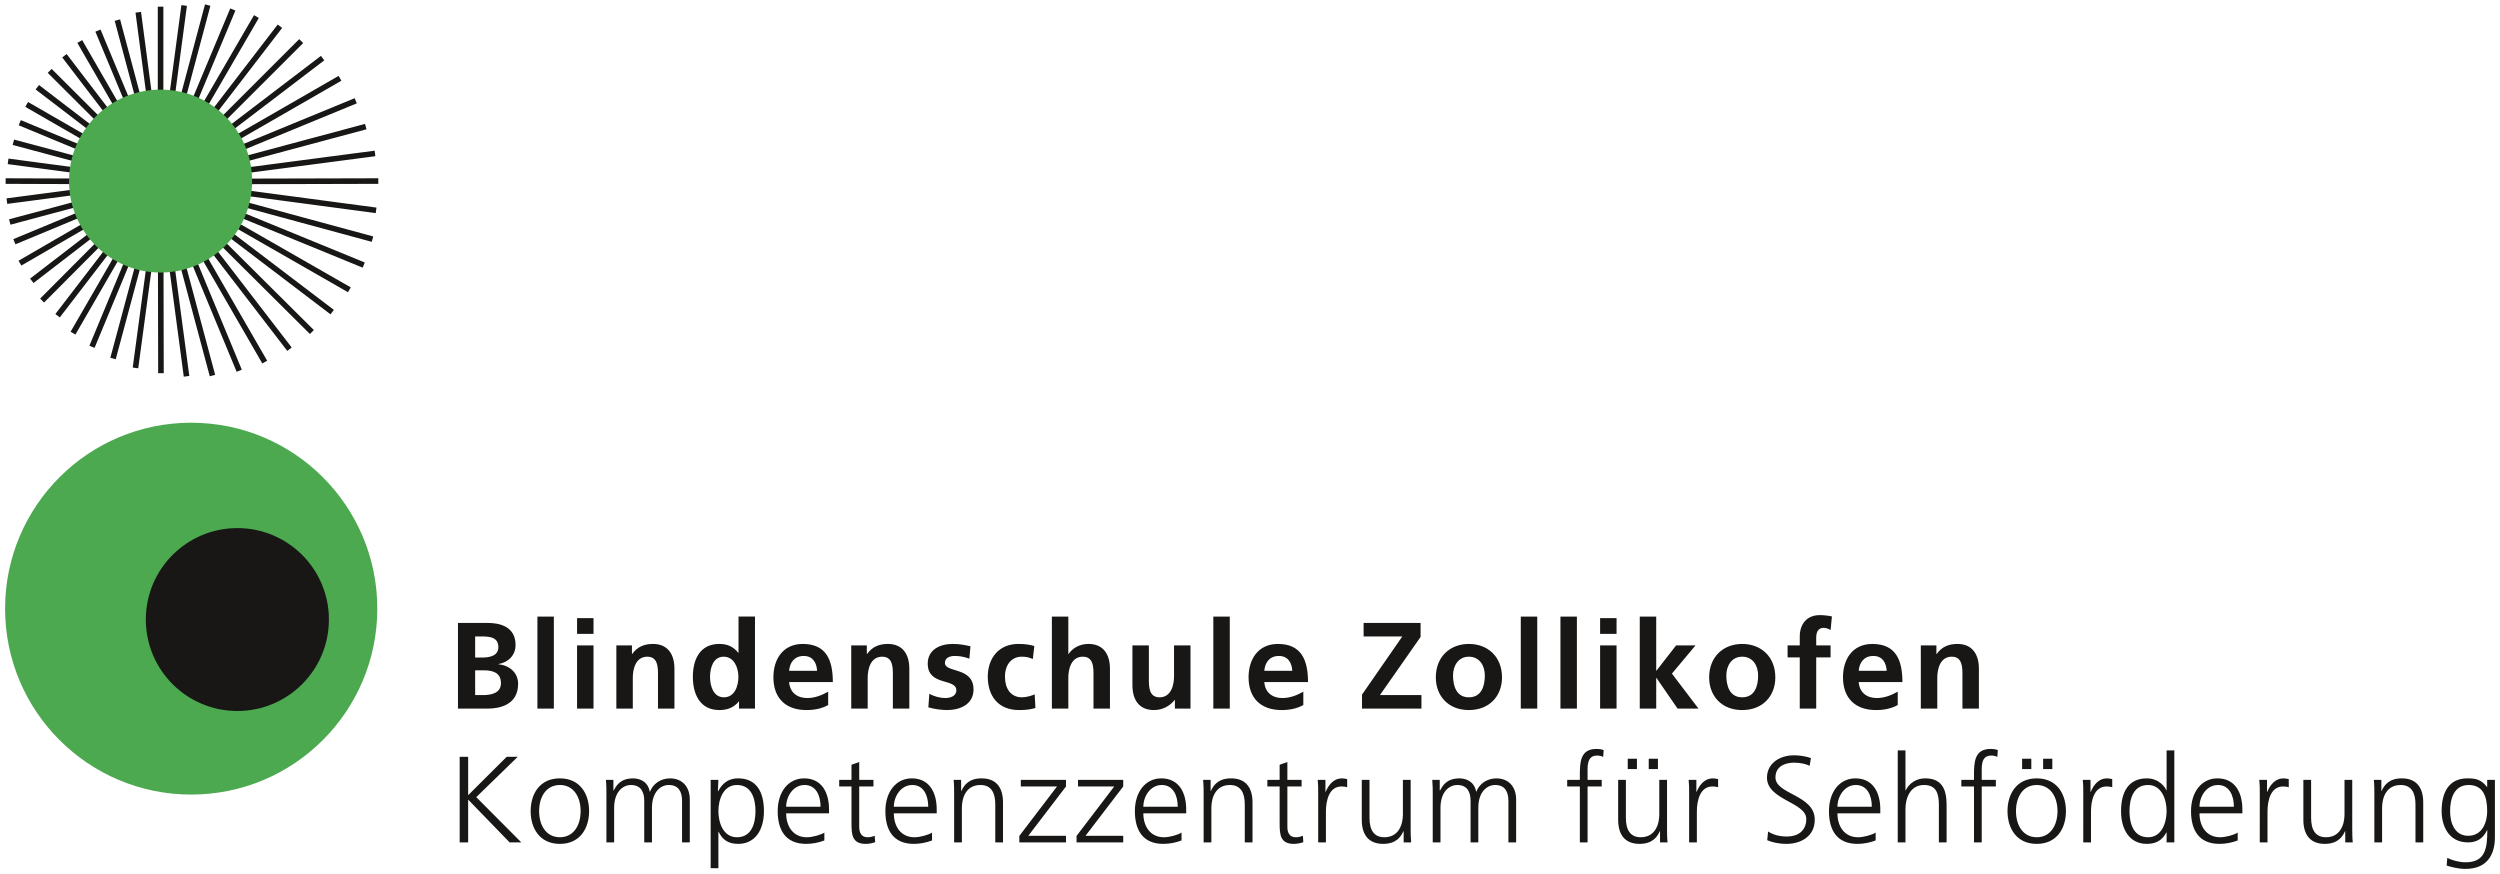
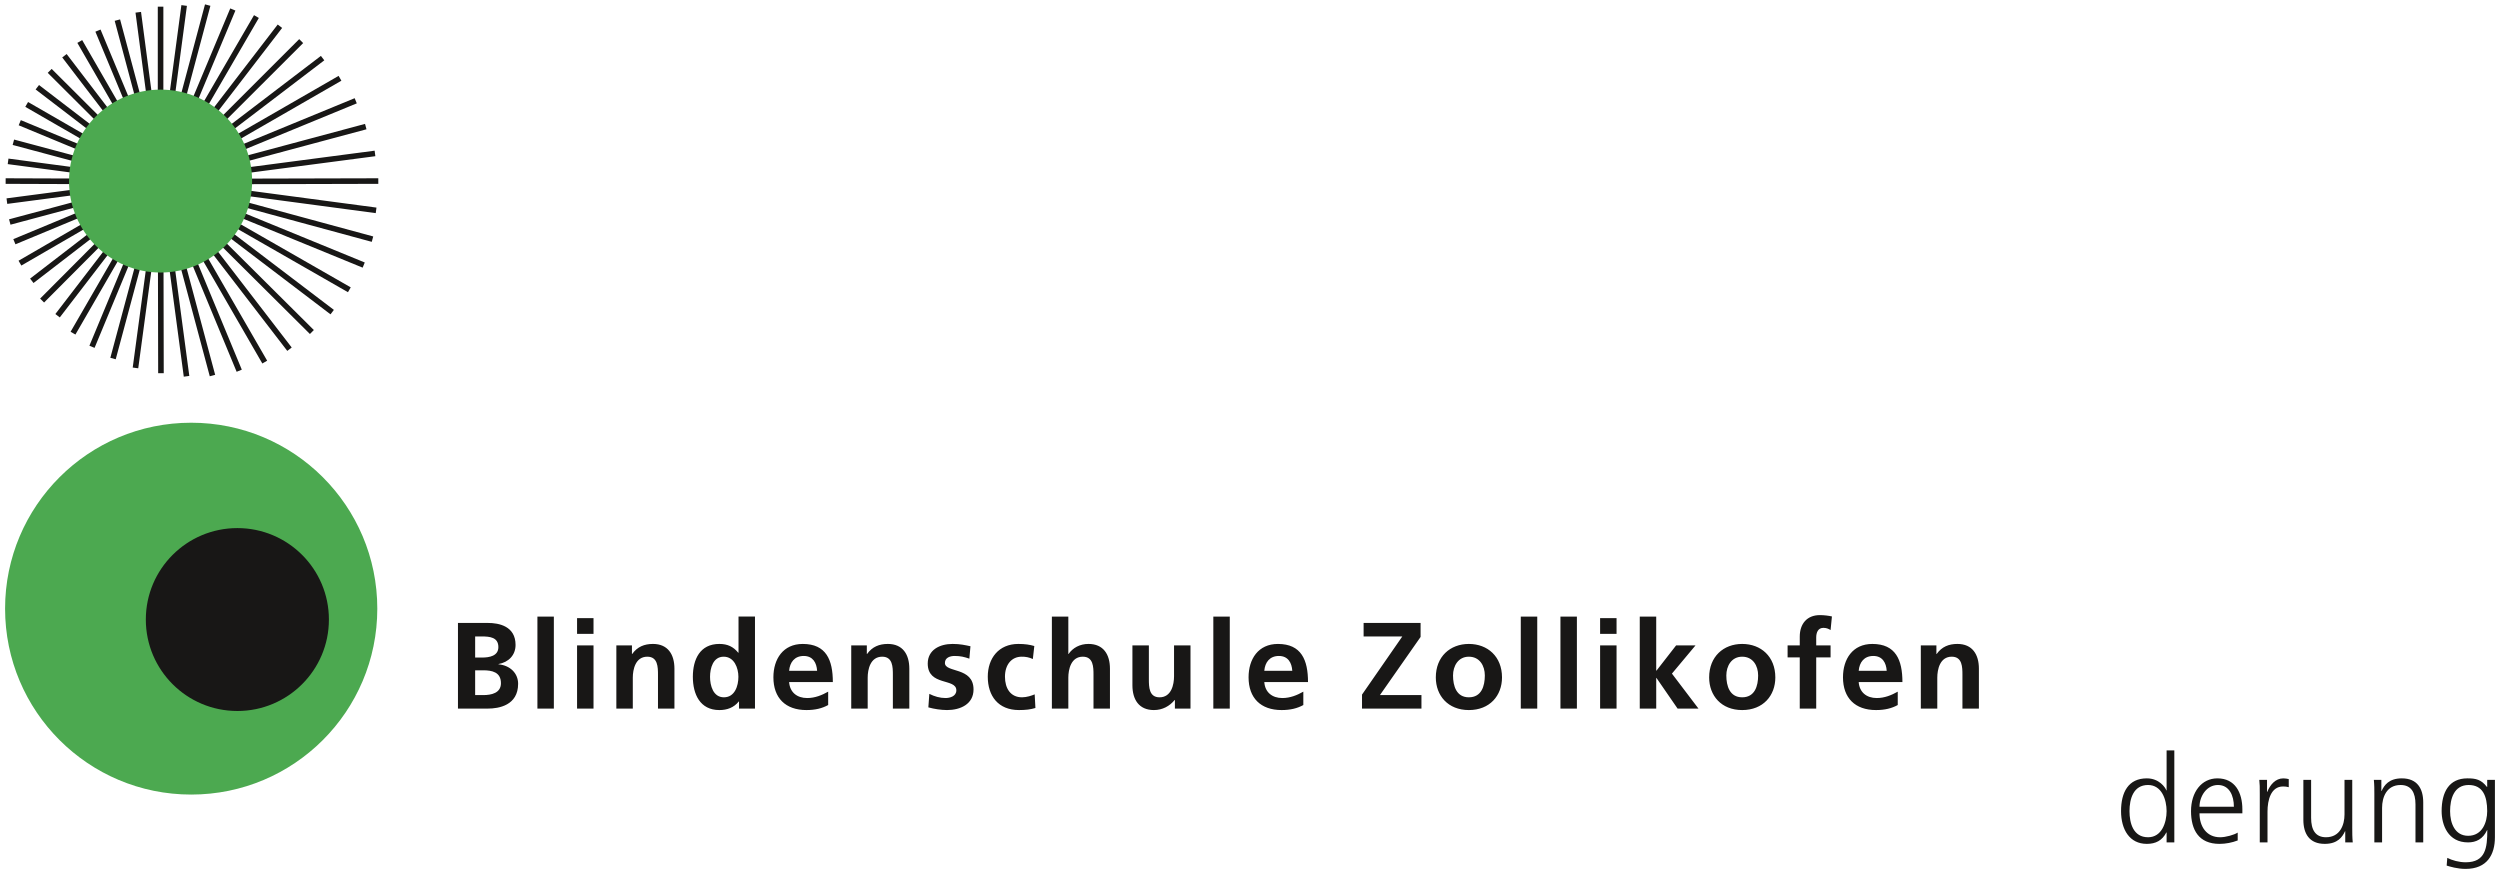
<svg xmlns="http://www.w3.org/2000/svg" version="1.1" id="Ebene_1" x="0px" y="0px" viewBox="0 0 492 172" style="enable-background:new 0 0 492 172;" xml:space="preserve">
  <style type="text/css">
	.st0{fill:#4CA950;}
	.st1{fill:#181716;}
</style>
  <g>
    <path class="st0" d="M1,119.781c0,20.213,16.397,36.59,36.626,36.59c20.228,0,36.626-16.379,36.626-36.59   s-16.399-36.59-36.626-36.59C17.397,83.191,1,99.57,1,119.781z" />
    <path class="st1" d="M28.699,121.925c-0.001,9.939,8.063,17.997,18.011,17.999c0.001,0,0.003,0,0.004,0   c9.948,0.001,18.014-8.055,18.016-17.994c0-0.001,0-0.003,0-0.004c0-9.94-8.066-17.999-18.016-17.999   S28.699,111.984,28.699,121.925C28.699,121.925,28.699,121.925,28.699,121.925z" />
    <g>
      <path class="st1" d="M32.15,35.742V1.309h-1.098v34.432H32.15z M32.145,35.67L27.754,2.344l-1.088,0.143l4.391,33.326    L32.145,35.67z M32.127,35.6L23.632,3.817L22.571,4.1l8.495,31.783L32.127,35.6z M32.114,35.423L19.786,5.813l-1.014,0.422    l12.328,29.611L32.114,35.423z M32.074,35.465L16.172,7.891L15.221,8.44l15.902,27.574L32.074,35.465z M32.076,35.428    L13.118,10.635l-0.872,0.667l18.958,24.793L32.076,35.428z M32.028,35.366L10.168,13.56l-0.775,0.777l21.86,21.806L32.028,35.366z     M31.934,35.306L7.678,16.732L7.01,17.604l24.256,18.574L31.934,35.306z M31.873,35.266L5.525,20.075l-0.548,0.951l26.348,15.192    L31.873,35.266z M31.818,35.138L4.099,23.642l-0.421,1.014l27.719,11.496L31.818,35.138z M31.74,35.212L2.774,27.464L2.49,28.525    l28.966,7.747L31.74,35.212z M31.671,35.198L1.665,31.21l-0.145,1.088l30.005,3.988L31.671,35.198z M31.603,35.193l-30.491-0.11    l-0.004,1.098l30.491,0.11L31.603,35.193z M31.536,35.059L1.284,39.038l0.143,1.088l30.251-3.979L31.536,35.059z M31.456,35.212    L1.783,43.159l0.284,1.06l29.674-7.947L31.456,35.212z M31.394,35.105L2.619,47.064l0.421,1.014l28.775-11.959L31.394,35.105z     M31.323,35.267L3.649,51.312l0.551,0.95l27.675-16.045L31.323,35.267z M31.264,35.307L5.924,54.826l0.67,0.87l25.339-19.52    L31.264,35.307z M31.21,35.354L7.898,58.761l0.778,0.775l23.312-23.406L31.21,35.354z M31.163,35.407L10.896,61.799l0.871,0.669    l20.267-26.391L31.163,35.407z M31.123,35.465L13.892,65.289l0.951,0.549l17.231-29.824L31.123,35.465z M31.092,35.531    L17.595,68.039l1.014,0.421l13.497-32.508L31.092,35.531z M31.068,35.599l-9.354,34.819l1.06,0.285l9.354-34.819L31.068,35.599z     M31.065,35.603l-4.947,36.732l1.088,0.147l4.947-36.732L31.065,35.603z M31.05,35.743l0.077,37.7l1.098-0.002l-0.077-37.7    L31.05,35.743z M31.054,35.814l5.114,38.315l1.088-0.145l-5.114-38.315L31.054,35.814z M31.07,35.884l10.213,38.168l1.061-0.284    L32.131,35.6L31.07,35.884z M31.129,35.899l15.443,37.27l1.014-0.42l-15.443-37.27L31.129,35.899z M31.125,36.016l20.502,35.519    l0.951-0.549L32.076,35.467L31.125,36.016z M31.166,36.077l25.372,32.979l0.87-0.669L32.036,35.407L31.166,36.077z M31.214,36.131    l29.777,29.6l0.774-0.779l-29.777-29.6L31.214,36.131z M31.266,36.179l33.777,25.682l0.664-0.874L31.931,35.305L31.266,36.179z     M31.326,36.218l37.154,21.288l0.546-0.953L31.871,35.266L31.326,36.218z M31.349,36.272l40.02,16.401l0.416-1.016l-40.02-16.401    L31.349,36.272z M31.455,36.272l41.707,11.322l0.288-1.06L31.742,35.212L31.455,36.272z M31.526,36.284l42.419,5.658l0.145-1.088    l-42.419-5.658L31.526,36.284z M31.6,36.291l42.85-0.11l-0.003-1.098l-42.85,0.11L31.6,36.291z M31.67,36.286l42.2-5.546    l-0.143-1.088l-42.2,5.546L31.67,36.286z M31.741,36.272l40.381-10.829l-0.284-1.06L31.456,35.212L31.741,36.272z M31.814,36.142    L70.215,20.34l-0.418-1.015L31.396,35.127L31.814,36.142z M31.875,36.217l35.311-20.334l-0.548-0.951L31.327,35.266L31.875,36.217    z M31.933,36.178l31.888-24.306l-0.666-0.873L31.268,35.305L31.933,36.178z M31.989,36.13L59.661,8.477l-0.776-0.777    L31.213,35.354L31.989,36.13z M32.069,36.01L55.524,5.496l-0.87-0.669L31.198,35.341L32.069,36.01z M32.073,36.017L50.939,3.534    l-0.949-0.551L31.124,35.466L32.073,36.017z M32.153,35.93L46.327,2.079l-1.013-0.424L31.14,35.506L32.153,35.93z M32.129,35.886    l9.277-34.744l-1.061-0.283l-9.277,34.744L32.129,35.886z M32.156,35.814l4.629-34.661l-1.088-0.145l-4.629,34.661L32.156,35.814z    " />
    </g>
    <path class="st0" d="M13.583,35.634c0,9.941,8.066,18,18.017,18s18.017-8.059,18.017-18c0-9.94-8.066-17.999-18.016-17.999   s-18.016,8.058-18.016,17.999H13.583z" />
    <g>
      <path class="st1" d="M90.126,122.596h5.898c2.175,0,5.437,0.63,5.437,4.324c0,2.002-1.353,3.404-3.361,3.766v0.048    c2.298,0.215,3.866,1.762,3.866,3.839c0,4.249-3.816,4.877-5.942,4.877h-5.898v-16.851L90.126,122.596z M93.509,129.406h1.38    c1.426,0,3.19-0.314,3.19-2.052c0-1.958-1.716-2.1-3.264-2.1h-1.305C93.509,125.254,93.509,129.406,93.509,129.406z     M93.509,136.794h1.595c1.573,0,3.482-0.384,3.482-2.342c0-2.197-1.788-2.535-3.482-2.535h-1.595V136.794z M105.761,121.341h3.238    v18.108h-3.236v-18.104L105.761,121.341z M113.566,121.653h3.238v3.095h-3.238V121.653z M113.566,127.014h3.238v12.435h-3.238    V127.014z M121.298,127.014h3.069v1.69h0.048c1.015-1.424,2.394-1.977,4.086-1.977c2.948,0,4.229,2.076,4.229,4.877v7.846h-3.238    v-6.639c0-1.521-0.026-3.573-2.102-3.573c-2.346,0-2.854,2.535-2.854,4.126v6.086h-3.238V127.014z M145.438,138.051h-0.048    c-0.967,1.207-2.296,1.69-3.818,1.69c-3.818,0-5.219-3.138-5.219-6.545c0-3.43,1.402-6.47,5.219-6.47    c1.619,0,2.755,0.553,3.721,1.738h0.048v-7.124h3.24v18.108h-3.141v-1.398H145.438z M142.466,137.23    c2.153,0,2.851-2.271,2.851-4.034c0-1.738-0.822-3.959-2.9-3.959c-2.102,0-2.682,2.293-2.682,3.959    C139.736,134.911,140.34,137.23,142.466,137.23z M162.984,138.749c-1.186,0.652-2.539,0.99-4.279,0.99    c-4.108,0-6.5-2.366-6.5-6.446c0-3.597,1.911-6.566,5.777-6.566c4.615,0,5.92,3.16,5.92,7.508h-8.605    c0.145,2.004,1.547,3.138,3.552,3.138c1.573,0,2.926-0.579,4.134-1.255C162.984,136.118,162.984,138.749,162.984,138.749z     M160.809,132.012c-0.097-1.567-0.824-2.919-2.636-2.919c-1.812,0-2.731,1.255-2.876,2.919    C155.297,132.012,160.809,132.012,160.809,132.012z M167.524,127.014h3.069v1.69h0.048c1.015-1.424,2.394-1.977,4.086-1.977    c2.948,0,4.229,2.076,4.229,4.877v7.846h-3.238v-6.639c0-1.521-0.026-3.573-2.102-3.573c-2.346,0-2.854,2.535-2.854,4.126v6.086    h-3.238C167.524,139.449,167.524,127.014,167.524,127.014z M190.77,129.624c-0.991-0.338-1.716-0.531-2.9-0.531    c-0.87,0-1.911,0.314-1.911,1.376c0,1.98,5.632,0.724,5.632,5.217c0,2.895-2.586,4.054-5.219,4.054    c-1.242-0.019-2.477-0.197-3.673-0.531l0.193-2.656c1.015,0.507,2.078,0.821,3.19,0.821c0.822,0,2.126-0.314,2.126-1.521    c0-2.436-5.63-0.773-5.63-5.263c0-2.68,2.344-3.863,4.881-3.863c1.522,0,2.513,0.241,3.528,0.456    C190.988,127.183,190.77,129.624,190.77,129.624z M203.263,129.696c-0.687-0.321-1.439-0.478-2.197-0.459    c-2.008,0-3.289,1.593-3.289,3.935c0,2.293,1.087,4.058,3.359,4.058c0.918,0,1.933-0.34,2.489-0.582l0.145,2.682    c-0.942,0.29-1.909,0.408-3.238,0.408c-4.086,0-6.138-2.774-6.138-6.566c0-3.599,2.126-6.446,6.017-6.446    c1.305,0,2.247,0.145,3.141,0.41L203.263,129.696z M207.009,121.341h3.238v7.365h0.048c0.822-1.207,2.223-1.98,3.915-1.98    c2.948,0,4.229,2.076,4.229,4.877v7.846h-3.238v-6.639c0-1.521-0.022-3.573-2.102-3.573c-2.344,0-2.851,2.535-2.851,4.126v6.086    h-3.238v-18.104L207.009,121.341z M234.29,139.451h-3.069v-1.692h-0.048c-0.989,1.207-2.394,1.98-4.086,1.98    c-2.946,0-4.227-2.076-4.227-4.874v-7.85h3.238v6.641c0,1.521,0.022,3.575,2.102,3.575c2.344,0,2.851-2.537,2.851-4.13v-6.086    h3.238v12.435L234.29,139.451z M238.783,121.341h3.238v18.108h-3.238v-18.104V121.341z M256.497,138.749    c-1.186,0.652-2.537,0.99-4.279,0.99c-4.108,0-6.5-2.366-6.5-6.446c0-3.597,1.911-6.566,5.777-6.566c4.613,0,5.92,3.16,5.92,7.508    h-8.602c0.143,2.004,1.549,3.138,3.552,3.138c1.571,0,2.926-0.579,4.13-1.255v2.631L256.497,138.749z M254.322,132.012    c-0.097-1.567-0.822-2.919-2.636-2.919c-1.81,0-2.731,1.255-2.873,2.919h5.507H254.322z M268.045,136.697l7.93-11.443h-7.616    v-2.656h11.214v2.752l-8.001,11.443h8.17v2.656h-11.698C268.045,139.449,268.045,136.697,268.045,136.697z M289.071,126.727    c3.697,0,6.524,2.484,6.524,6.591c0,3.573-2.394,6.422-6.524,6.422c-4.108,0-6.502-2.849-6.502-6.422    C282.568,129.213,285.398,126.727,289.071,126.727z M289.071,137.23c2.489,0,3.144-2.223,3.144-4.302    c0-1.905-1.017-3.691-3.144-3.691c-2.102,0-3.115,1.835-3.115,3.694C285.956,134.983,286.608,137.23,289.071,137.23z     M299.29,121.341h3.24v18.108h-3.24v-18.104V121.341z M307.095,121.341h3.238v18.108h-3.238v-18.104V121.341z M314.9,121.653    h3.238v3.095H314.9V121.653z M314.9,127.014h3.238v12.435H314.9V127.014z M322.703,121.341h3.24v10.649h0.046l3.871-4.975h3.818    l-4.642,5.553l5.222,6.883h-4.11l-4.158-6.035h-0.046v6.035h-3.24v-18.104L322.703,121.341z M342.86,126.727    c3.699,0,6.524,2.484,6.524,6.591c0,3.573-2.392,6.422-6.524,6.422c-4.11,0-6.5-2.849-6.5-6.422c0-4.104,2.827-6.591,6.502-6.591    H342.86z M342.86,137.23c2.489,0,3.141-2.223,3.141-4.302c0-1.905-1.017-3.691-3.141-3.691c-2.102,0-3.119,1.835-3.119,3.694    C339.741,134.983,340.393,137.23,342.86,137.23z M354.193,129.38h-2.394v-2.366h2.394v-1.738c0-2.484,1.402-4.223,3.963-4.223    c0.819,0,1.738,0.119,2.368,0.263l-0.266,2.68c-0.292-0.169-0.703-0.435-1.404-0.435c-1.085,0-1.423,0.944-1.423,1.909v1.543    h2.827v2.366h-2.827v10.069h-3.24V129.38L354.193,129.38z M373.478,138.749c-1.186,0.652-2.542,0.99-4.279,0.99    c-4.108,0-6.5-2.366-6.5-6.446c0-3.597,1.911-6.566,5.777-6.566c4.613,0,5.92,3.16,5.92,7.508h-8.605    c0.143,2.004,1.547,3.138,3.554,3.138c1.571,0,2.922-0.579,4.13-1.255v2.631L373.478,138.749z M371.304,132.012    c-0.101-1.567-0.826-2.919-2.636-2.919c-1.815,0-2.733,1.255-2.876,2.919h5.509H371.304z M378.017,127.014h3.067v1.69h0.053    c1.011-1.424,2.39-1.977,4.079-1.977c2.952,0,4.231,2.076,4.231,4.877v7.846h-3.24v-6.639c0-1.521-0.022-3.573-2.102-3.573    c-2.342,0-2.847,2.535-2.847,4.126v6.086h-3.24L378.017,127.014L378.017,127.014z" />
    </g>
    <g>
-       <path class="st1" d="M90.465,148.932h1.67v7.558l7.588-7.556h2.175l-8.17,7.943l8.87,8.91h-2.296l-8.17-8.428v8.428h-1.667    V148.932z M110.185,153.181c3.987,0,5.751,3.09,5.751,6.448c0,3.356-1.764,6.446-5.751,6.446c-3.989,0-5.753-3.09-5.753-6.446    C104.432,156.272,106.196,153.181,110.185,153.181z M110.185,164.771c2.658,0,4.082-2.291,4.082-5.142    c0-2.849-1.423-5.142-4.082-5.142c-2.658,0-4.086,2.293-4.086,5.142C106.099,162.48,107.527,164.771,110.185,164.771z     M134.228,165.788v-8.186c0-1.738-0.652-3.116-2.61-3.116c-1.67,0-3.311,1.427-3.311,4.493v6.808h-1.522v-8.186    c0-1.736-0.655-3.112-2.612-3.112c-1.667,0-3.31,1.422-3.31,4.49v6.808h-1.522v-9.415c0-0.944,0-1.909-0.097-2.897h1.474v2.074    l0.048,0.026c0.483-0.847,1.208-2.392,3.844-2.392c1.087,0,2.876,0.461,3.26,2.609h0.051c0.556-1.449,2.006-2.609,3.939-2.609    c2.489,0,3.89,1.738,3.89,4.13v8.474h-1.522V165.788z M139.856,153.473h1.522l-0.097,2.243h0.048    c0.389-0.674,1.329-2.535,3.941-2.535c3.625,0,5.074,2.706,5.074,6.448c0,3.643-1.691,6.446-5.074,6.446    c-1.933,0-3.093-0.797-3.844-2.39h-0.048v7.172h-1.522C139.856,170.857,139.856,153.473,139.856,153.473z M145.028,154.487    c-2.706,0-3.647,2.897-3.647,5.142s0.94,5.142,3.647,5.142c2.9,0,3.651-2.75,3.651-5.142s-0.749-5.144-3.651-5.144    L145.028,154.487z M162.235,165.401c-1.141,0.439-2.353,0.668-3.576,0.674c-4.086,0-5.608-2.752-5.608-6.446    c0-3.766,2.078-6.448,5.195-6.448c3.48,0,4.908,2.803,4.908,6.11v0.773h-8.436c0,2.607,1.402,4.708,4.062,4.708    c1.112,0,2.731-0.459,3.455-0.917C162.235,163.854,162.235,165.401,162.235,165.401z M161.486,158.76    c0-2.151-0.87-4.273-3.141-4.273c-2.249,0-3.625,2.243-3.625,4.273H161.486z M171.898,154.777h-2.803v7.967    c0,1.111,0.411,2.028,1.643,2.028c0.58,0,0.967-0.119,1.402-0.287l0.097,1.251c-0.596,0.219-1.225,0.334-1.861,0.34    c-2.706,0-2.803-1.857-2.803-4.104v-7.194h-2.416v-1.304h2.416v-2.972l1.522-0.531v3.503h2.803    C171.898,153.473,171.898,154.777,171.898,154.777z M183.427,165.401c-1.142,0.44-2.355,0.668-3.579,0.674    c-4.084,0-5.606-2.752-5.606-6.446c0-3.766,2.078-6.448,5.195-6.448c3.482,0,4.908,2.803,4.908,6.11v0.773h-8.436    c0,2.607,1.402,4.708,4.062,4.708c1.112,0,2.731-0.459,3.455-0.917C183.427,163.854,183.427,165.401,183.427,165.401z     M182.678,158.76c0-2.151-0.87-4.273-3.141-4.273c-2.249,0-3.625,2.243-3.625,4.273H182.678z M187.774,156.368    c0-0.939,0-1.907-0.097-2.895h1.472v2.195h0.051c0.505-1.111,1.428-2.487,3.987-2.487c3.045,0,4.205,2.03,4.205,4.732v7.872    h-1.522v-7.484c0-2.318-0.822-3.814-2.922-3.814c-2.781,0-3.651,2.438-3.651,4.49v6.808h-1.522v-9.415V156.368z M200.605,164.506    l7.418-9.729h-7.128v-1.304h8.892v1.304l-7.418,9.707h7.418v1.301h-9.182C200.605,165.785,200.605,164.506,200.605,164.506z     M211.866,164.506l7.418-9.729h-7.128v-1.304h8.892v1.304l-7.418,9.707h7.418v1.301h-9.182    C211.866,165.785,211.866,164.506,211.866,164.506z M232.526,165.401c-1.141,0.439-2.353,0.668-3.576,0.674    c-4.086,0-5.606-2.752-5.606-6.446c0-3.766,2.078-6.448,5.195-6.448c3.482,0,4.905,2.803,4.905,6.11v0.773h-8.436    c0,2.607,1.404,4.708,4.064,4.708c1.109,0,2.728-0.459,3.453-0.917C232.526,163.854,232.526,165.401,232.526,165.401z     M231.779,158.76c0-2.151-0.872-4.273-3.144-4.273c-2.247,0-3.625,2.243-3.625,4.273h6.766H231.779z M236.874,156.368    c0-0.939,0-1.907-0.094-2.895h1.472v2.195h0.048c0.507-1.111,1.428-2.487,3.989-2.487c3.045,0,4.205,2.03,4.205,4.732v7.872    h-1.522v-7.484c0-2.318-0.822-3.814-2.924-3.814c-2.779,0-3.651,2.438-3.651,4.49v6.808h-1.522v-9.415V156.368z M256.157,154.777    h-2.801v7.967c0,1.111,0.411,2.028,1.643,2.028c0.58,0,0.967-0.119,1.404-0.287l0.094,1.251c-0.595,0.219-1.224,0.334-1.858,0.34    c-2.709,0-2.805-1.857-2.805-4.104v-7.194h-2.416v-1.304h2.416v-2.972l1.522-0.531v3.503h2.801    C256.157,153.473,256.157,154.777,256.157,154.777z M259.419,156.225c0-1.352,0-1.861-0.094-2.752h1.522v2.366h0.048    c0.551-1.378,1.595-2.656,3.166-2.656c0.36,0,0.797,0.07,1.063,0.145v1.591c-0.363-0.099-0.738-0.147-1.114-0.143    c-2.416,0-3.069,2.704-3.069,4.925v6.084h-1.522C259.419,165.785,259.419,156.225,259.419,156.225z M277.619,162.888    c0,0.942,0,1.909,0.094,2.897h-1.472v-2.195h-0.053c-0.505,1.108-1.423,2.484-3.985,2.484c-3.047,0-4.205-2.028-4.205-4.732v-7.87    h1.522v7.484c0,2.318,0.819,3.814,2.922,3.814c2.781,0,3.651-2.436,3.651-4.49v-6.808h1.525V162.888L277.619,162.888z     M296.854,165.788v-8.186c0-1.738-0.652-3.116-2.61-3.116c-1.669,0-3.313,1.427-3.313,4.493v6.808h-1.522v-8.186    c0-1.736-0.652-3.112-2.608-3.112c-1.67,0-3.313,1.422-3.313,4.49v6.808h-1.525v-9.415c0-0.944,0-1.909-0.094-2.897h1.472v2.074    l0.053,0.026c0.479-0.847,1.206-2.392,3.84-2.392c1.09,0,2.878,0.461,3.264,2.609h0.048c0.554-1.449,2.003-2.609,3.939-2.609    c2.487,0,3.89,1.738,3.89,4.13v8.474h-1.522L296.854,165.788z M310.913,154.777h-2.489v-1.304h2.489v-0.893    c0-2.585,0.094-5.19,3.26-5.19c0.485,0,1.138,0.07,1.428,0.239l-0.097,1.328c-0.376-0.18-0.789-0.27-1.206-0.263    c-2.08,0-1.863,2.245-1.863,3.718v1.062h2.781v1.304h-2.781v11.009h-1.522L310.913,154.777L310.913,154.777z M328.072,162.888    c0,0.942,0,1.909,0.099,2.897h-1.476v-2.195h-0.048c-0.51,1.108-1.428,2.484-3.989,2.484c-3.043,0-4.205-2.028-4.205-4.732v-7.87    h1.522v7.484c0,2.318,0.824,3.814,2.926,3.814c2.777,0,3.647-2.436,3.647-4.49v-6.808h1.525V162.888L328.072,162.888z     M320.339,149.319h1.81v2.028h-1.81V149.319z M324.471,149.319h1.81v2.028h-1.81V149.319z M332.423,156.225    c0-1.352,0-1.861-0.101-2.752h1.525v2.366h0.046c0.558-1.378,1.597-2.656,3.165-2.656c0.365,0,0.8,0.07,1.065,0.145v1.591    c-0.362-0.099-0.736-0.147-1.112-0.143c-2.416,0-3.069,2.704-3.069,4.925v6.084h-1.522v-9.56L332.423,156.225z M347.957,163.637    c0.993,0.628,2.151,0.99,3.726,0.99c2.076,0,3.792-1.06,3.792-3.452c0-3.307-7.735-3.72-7.735-8.136    c0-2.706,2.368-4.396,5.34-4.396c0.824,0,2.153,0.123,3.313,0.557l-0.264,1.519c-0.753-0.408-1.938-0.628-3.069-0.628    c-1.742,0-3.651,0.724-3.651,2.897c0,3.38,7.735,3.406,7.735,8.331c0,3.402-2.926,4.756-5.536,4.756    c-1.643,0-2.926-0.338-3.818-0.724L347.957,163.637L347.957,163.637z M369.127,165.401c-1.142,0.44-2.355,0.668-3.578,0.674    c-4.086,0-5.608-2.752-5.608-6.446c0-3.766,2.082-6.448,5.197-6.448c3.48,0,4.908,2.803,4.908,6.11v0.773h-8.436    c0,2.607,1.404,4.708,4.06,4.708c1.112,0,2.733-0.459,3.458-0.917L369.127,165.401L369.127,165.401z M368.375,158.76    c0-2.151-0.87-4.273-3.141-4.273c-2.247,0-3.625,2.243-3.625,4.273H368.375L368.375,158.76z M373.474,147.677h1.522v7.87h0.046    c0.709-1.471,2.21-2.395,3.844-2.366c3.313,0,4.205,2.199,4.205,5.241v7.363h-1.522v-7.339c0-2.124-0.411-3.959-2.922-3.959    c-2.706,0-3.651,2.559-3.651,4.705v6.593h-1.522v-18.104V147.677z M388.482,154.777h-2.489v-1.304h2.489v-0.893    c0-2.585,0.094-5.19,3.26-5.19c0.483,0,1.138,0.07,1.428,0.239l-0.099,1.328c-0.375-0.18-0.788-0.27-1.204-0.263    c-2.083,0-1.863,2.245-1.863,3.718v1.062h2.781v1.304h-2.781v11.009h-1.522L388.482,154.777L388.482,154.777z M400.83,153.181    c3.985,0,5.749,3.09,5.749,6.448c0,3.356-1.764,6.446-5.749,6.446c-3.992,0-5.755-3.09-5.755-6.446    C395.075,156.272,396.839,153.181,400.83,153.181z M400.83,164.771c2.656,0,4.086-2.291,4.086-5.142    c0-2.849-1.43-5.142-4.086-5.142c-2.66,0-4.086,2.293-4.086,5.142C396.744,162.48,398.17,164.771,400.83,164.771z     M397.952,149.321h1.812v2.026h-1.815v-2.028L397.952,149.321z M402.087,149.321h1.81v2.026h-1.81v-2.028V149.321z     M409.986,156.225c0-1.352,0-1.861-0.094-2.752h1.522v2.366h0.048c0.554-1.378,1.595-2.656,3.165-2.656    c0.36,0,0.797,0.07,1.063,0.145v1.591c-0.363-0.099-0.738-0.147-1.114-0.143c-2.416,0-3.069,2.704-3.069,4.925v6.084h-1.522    L409.986,156.225L409.986,156.225z" />
-     </g>
+       </g>
    <g>
      <path class="st1" d="M427.907,165.788h-1.52v-1.958h-0.051c-0.819,1.571-2.076,2.245-3.84,2.245c-3.385,0-5.074-2.8-5.074-6.446    c0-3.742,1.45-6.448,5.074-6.448c2.416,0,3.625,1.765,3.84,2.366h0.051v-7.87h1.52v18.108V165.788z M422.736,164.772    c2.709,0,3.651-2.897,3.651-5.142s-0.945-5.144-3.651-5.144c-2.9,0-3.651,2.752-3.651,5.142c0,2.392,0.751,5.142,3.651,5.142    V164.772z M440.38,165.401c-1.143,0.44-2.356,0.668-3.581,0.674c-4.084,0-5.606-2.752-5.606-6.446c0-3.766,2.08-6.448,5.195-6.448    c3.48,0,4.91,2.803,4.91,6.11v0.773h-8.436c0,2.607,1.402,4.708,4.057,4.708c1.112,0,2.735-0.459,3.46-0.917    C440.38,163.854,440.38,165.401,440.38,165.401z M439.629,158.76c0-2.151-0.872-4.273-3.141-4.273    c-2.247,0-3.625,2.243-3.625,4.273H439.629L439.629,158.76z M444.725,156.225c0-1.352,0-1.861-0.099-2.752h1.525v2.366h0.046    c0.558-1.378,1.597-2.656,3.165-2.656c0.365,0,0.8,0.07,1.065,0.145v1.591c-0.362-0.099-0.736-0.147-1.112-0.143    c-2.416,0-3.069,2.704-3.069,4.925v6.084h-1.522C444.725,165.785,444.725,156.225,444.725,156.225z M462.921,162.888    c0,0.942,0,1.909,0.099,2.897h-1.476v-2.195h-0.046c-0.512,1.108-1.428,2.484-3.991,2.484c-3.04,0-4.205-2.028-4.205-4.732v-7.87    h1.525v7.484c0,2.318,0.824,3.814,2.926,3.814c2.775,0,3.647-2.436,3.647-4.49v-6.808h1.522V162.888L462.921,162.888z     M467.273,156.368c0-0.939,0-1.907-0.099-2.895h1.476v2.195h0.046c0.505-1.111,1.426-2.487,3.987-2.487    c3.045,0,4.209,2.03,4.209,4.732v7.872h-1.525v-7.484c0-2.318-0.824-3.814-2.926-3.814c-2.779,0-3.647,2.438-3.647,4.49v6.808    h-1.522v-9.415V156.368z M491,164.771c0,3.43-1.547,6.229-5.777,6.229c-1.617,0-3.093-0.459-3.719-0.652l0.121-1.521    c0.945,0.483,2.296,0.871,3.625,0.871c3.915,0,4.253-2.849,4.253-6.327h-0.048c-0.824,1.786-2.175,2.414-3.745,2.414    c-3.939,0-5.195-3.428-5.195-6.156c0-3.742,1.45-6.448,5.074-6.448c1.645,0,2.709,0.219,3.842,1.69h0.051v-1.398H491L491,164.771    L491,164.771z M485.73,164.484c2.759,0,3.75-2.609,3.75-4.855c0-2.969-0.87-5.142-3.651-5.142c-2.9,0-3.651,2.752-3.651,5.142    C482.178,162.044,483.147,164.484,485.73,164.484z" />
    </g>
  </g>
</svg>